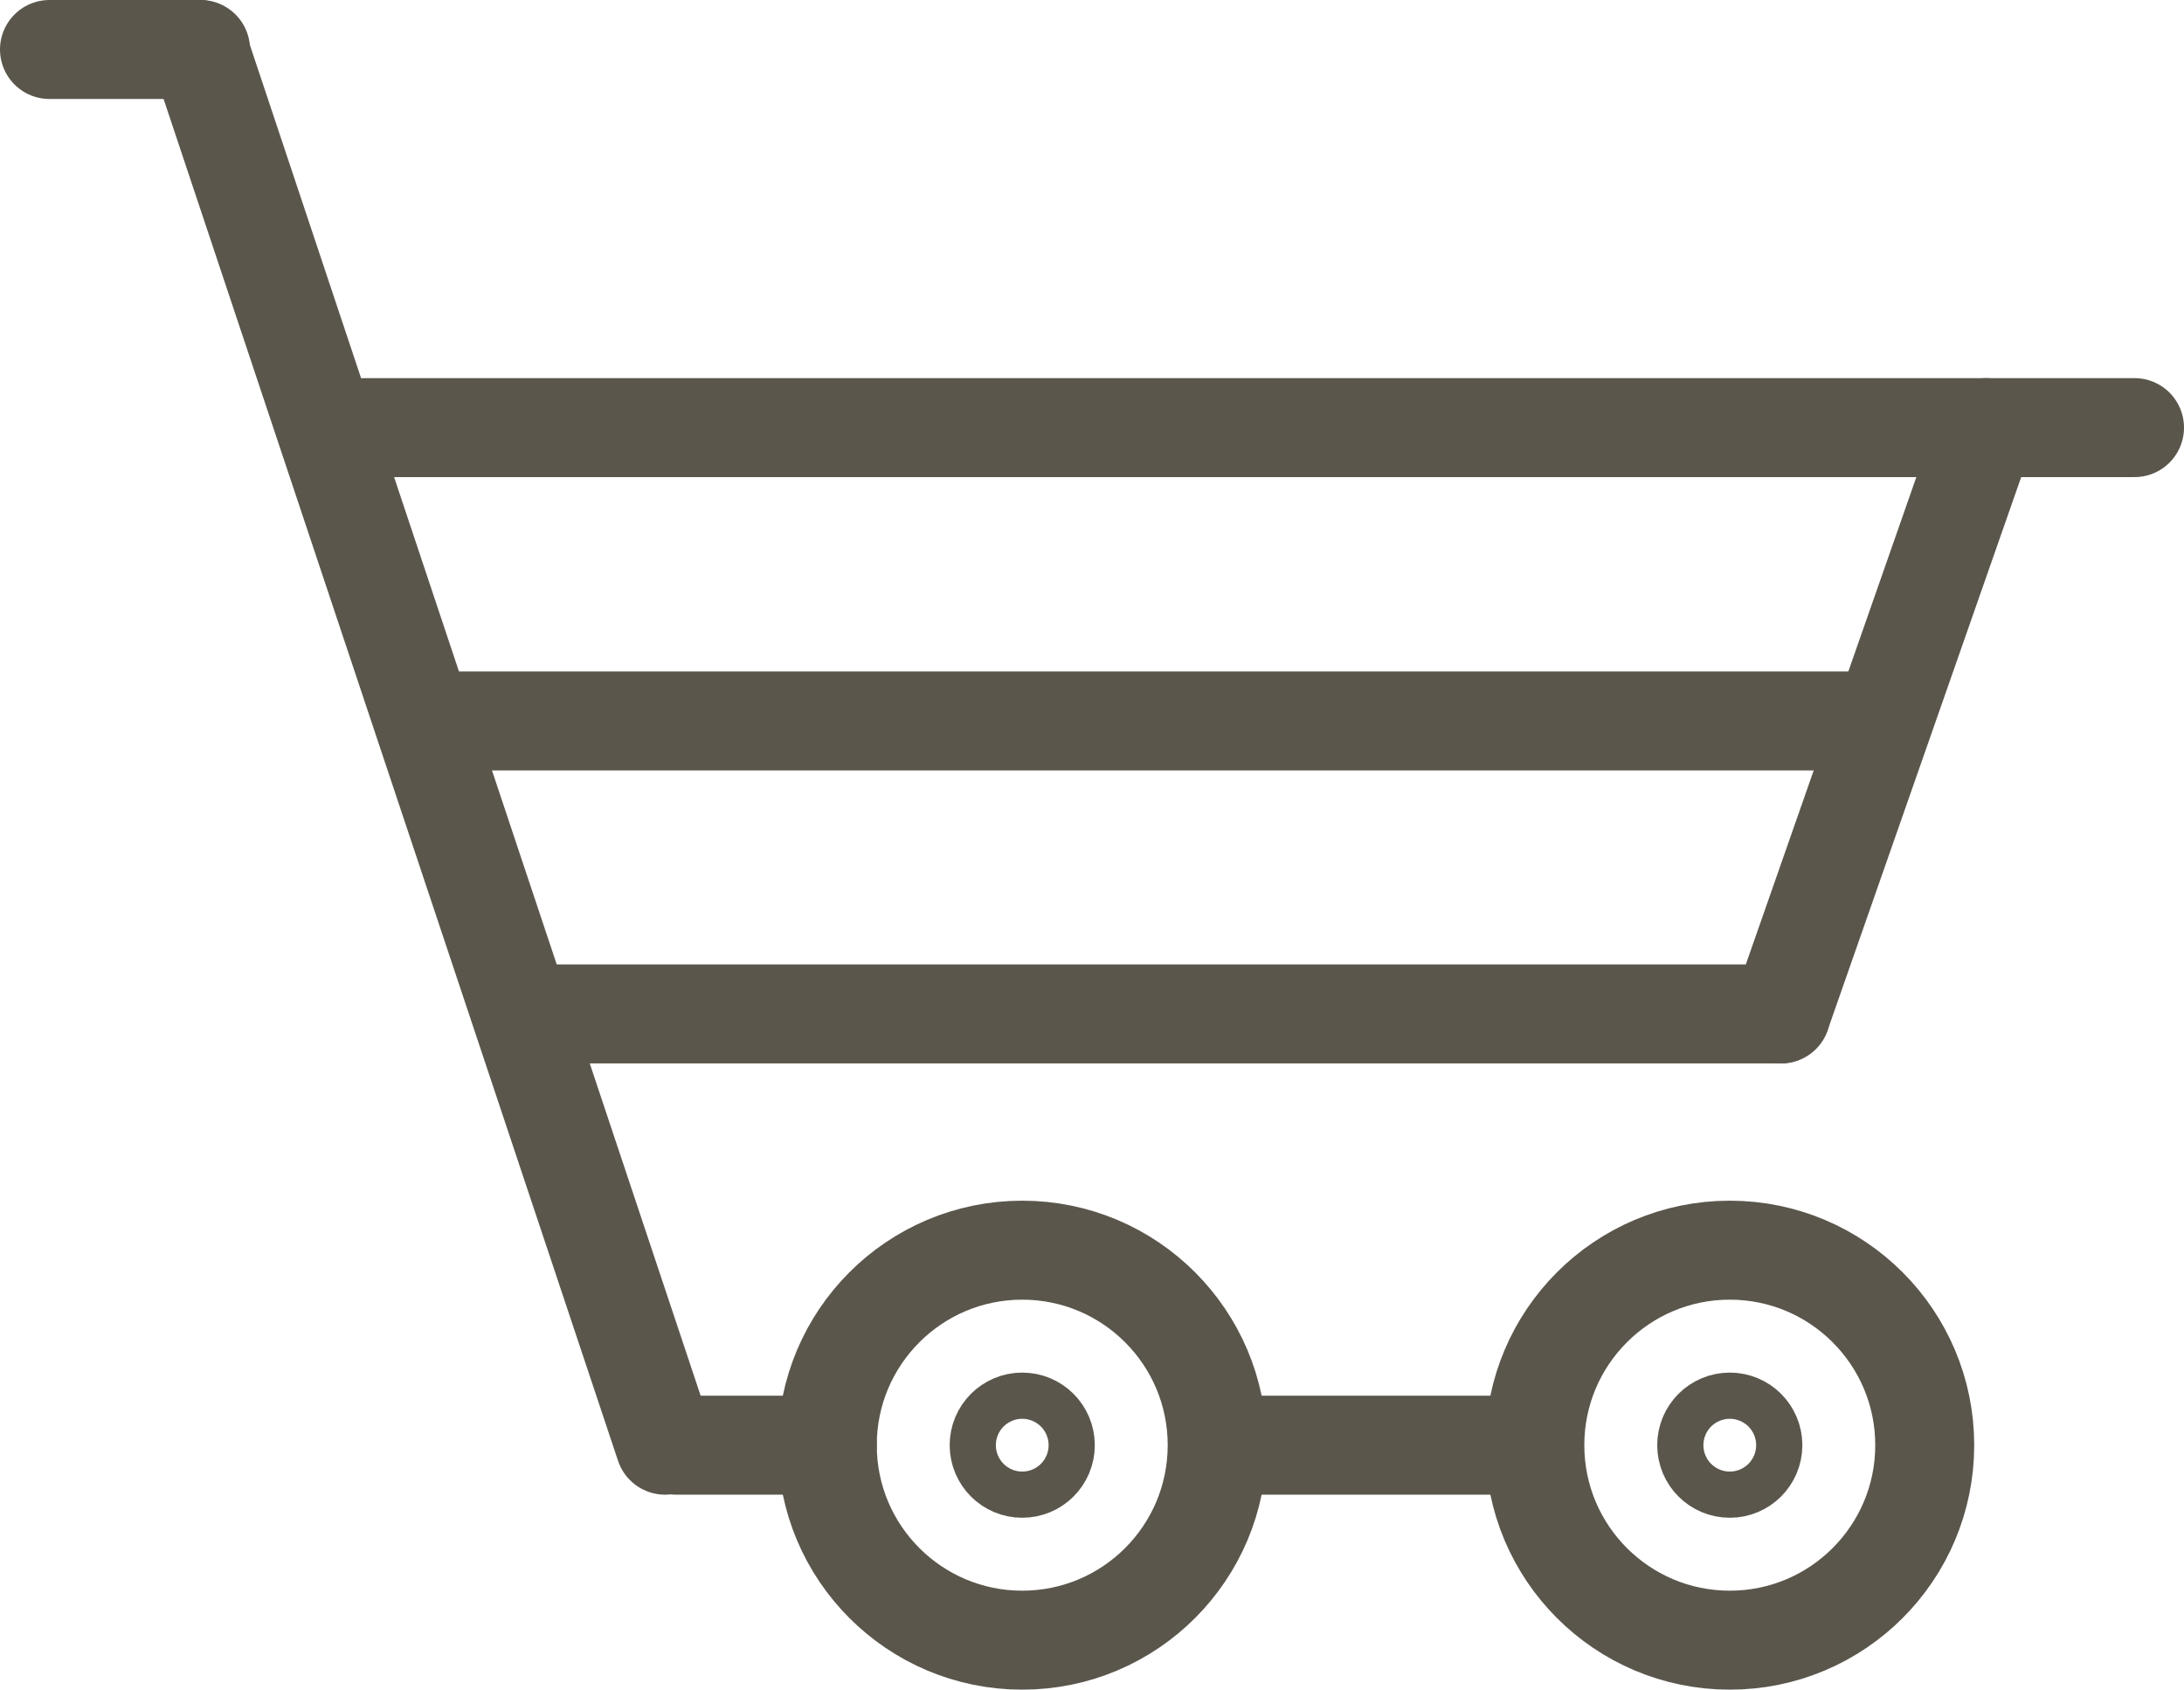
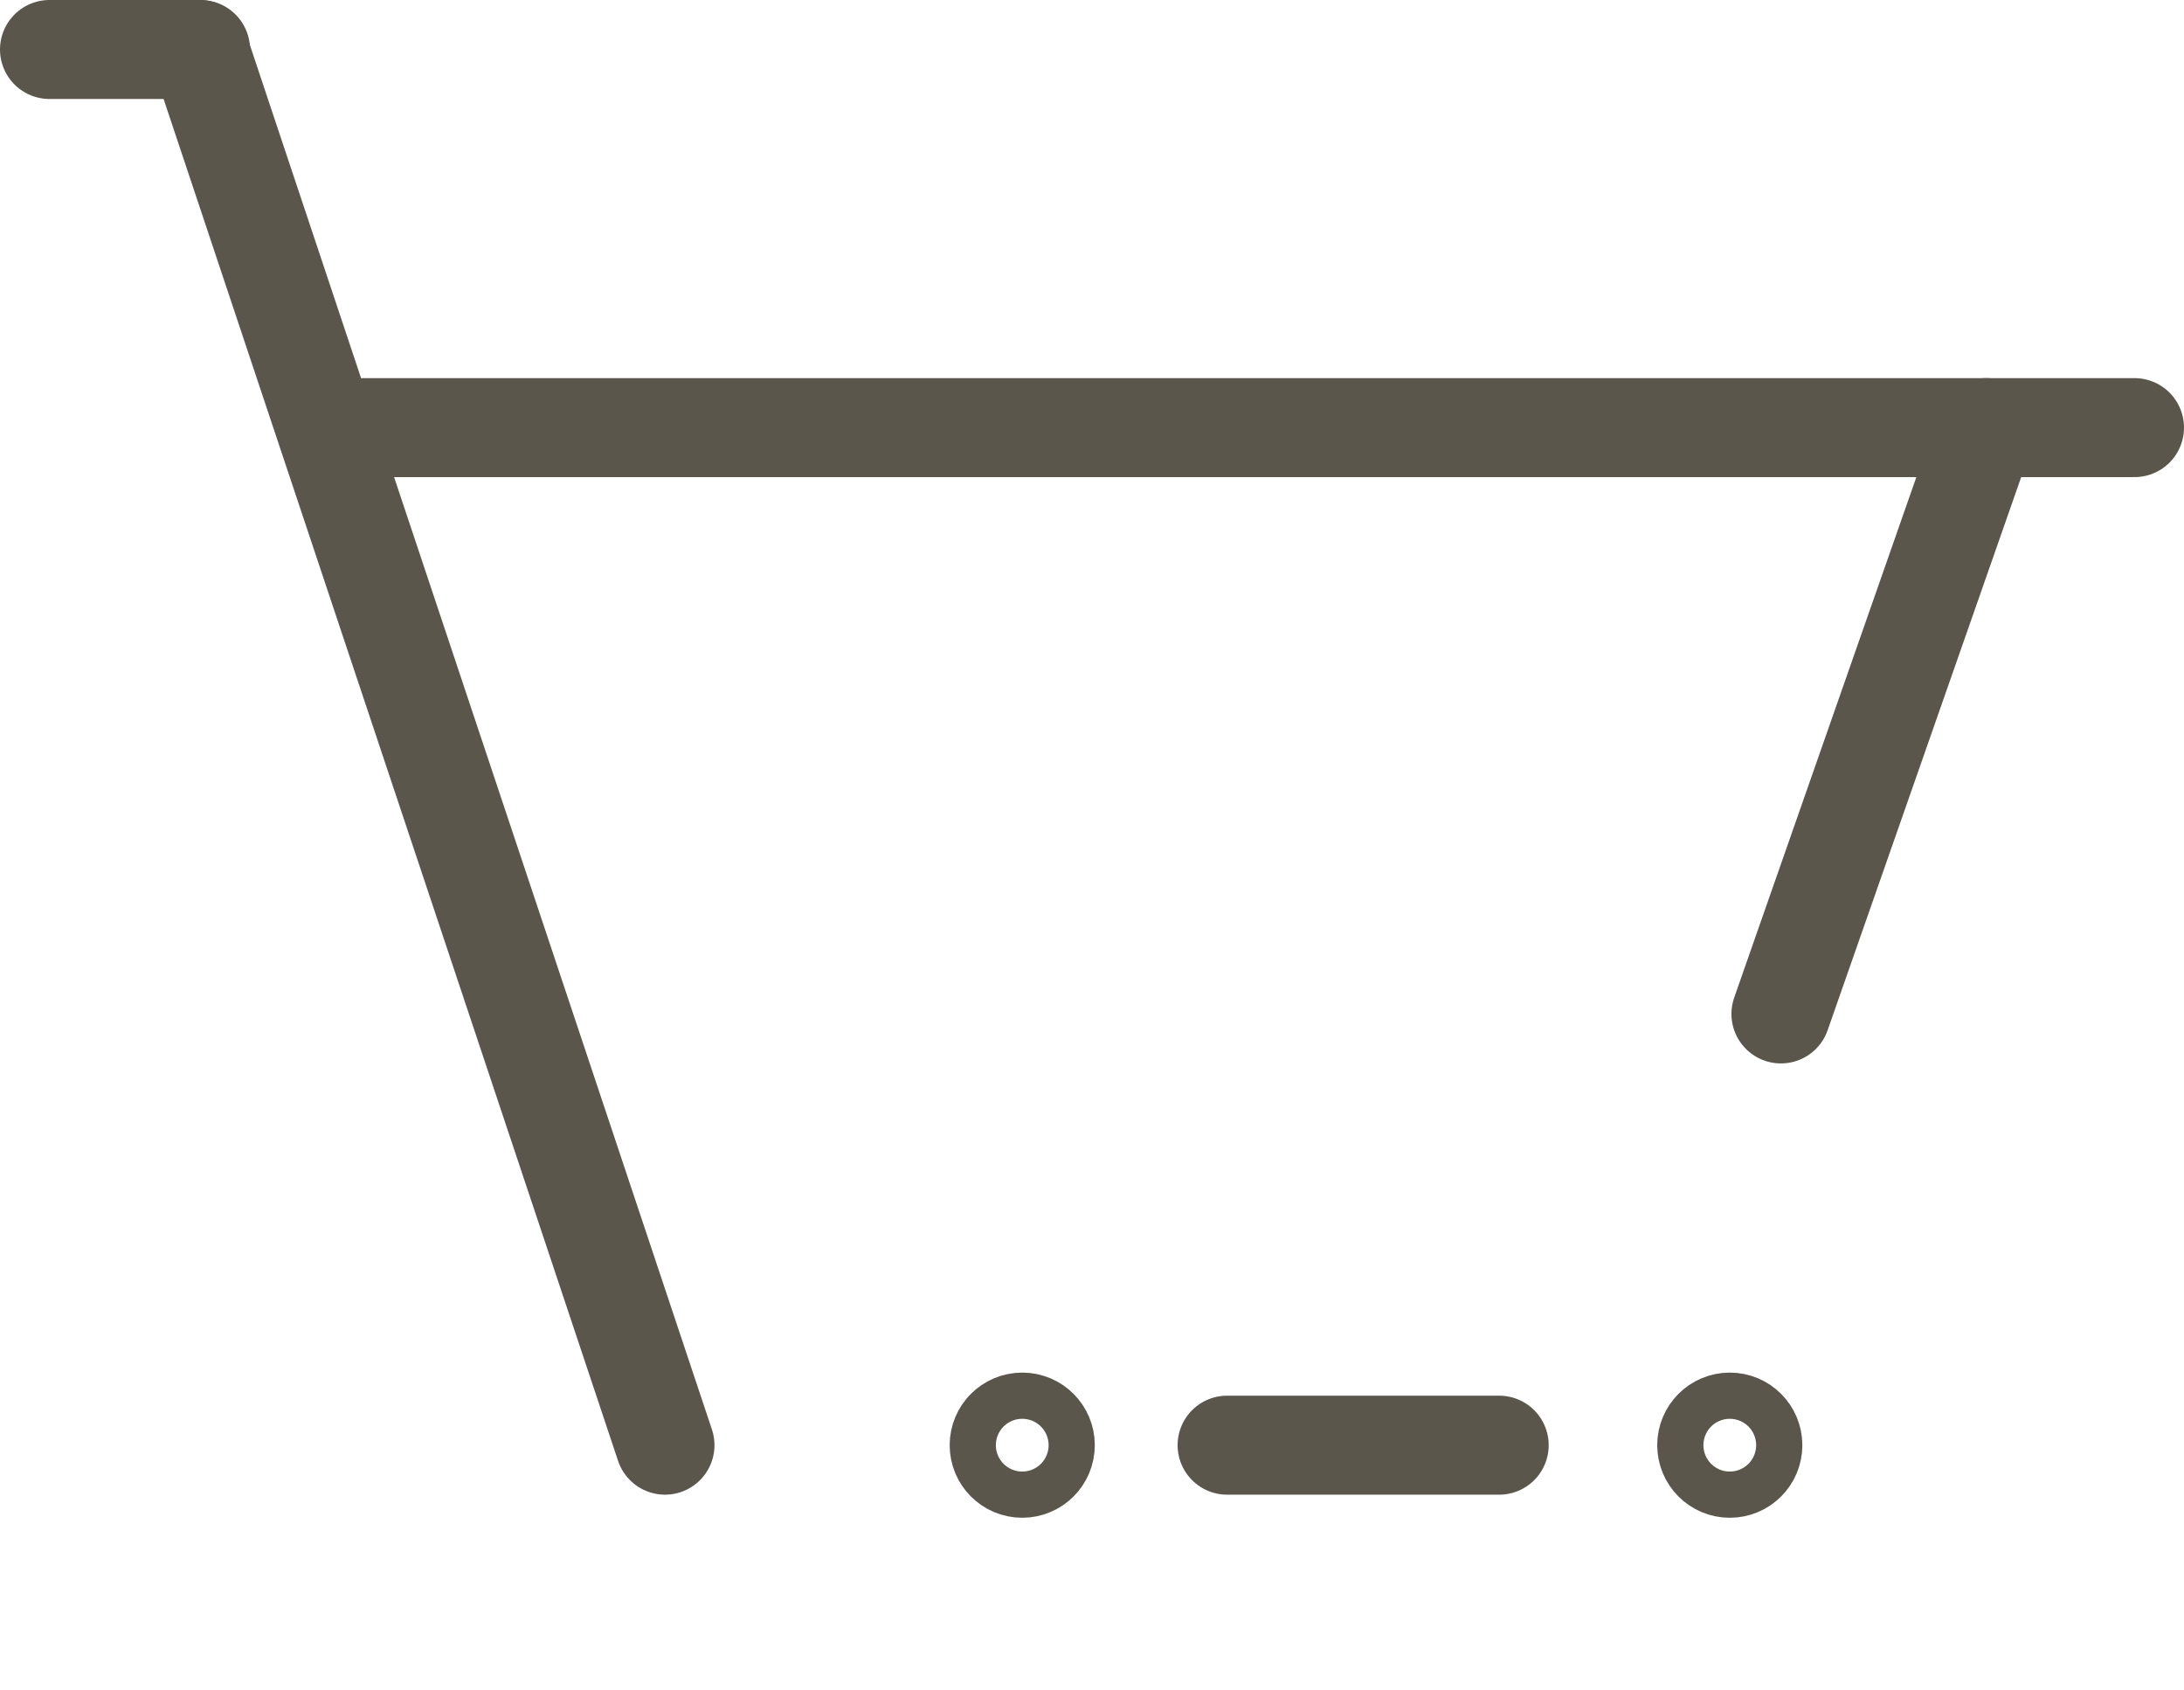
<svg xmlns="http://www.w3.org/2000/svg" viewBox="0 0 66.21 51.22">
  <defs>
    <style>.cls-1{fill:none;stroke:#5b564c;stroke-linecap:round;stroke-linejoin:round;stroke-width:3px;}</style>
  </defs>
  <title>Asset 1</title>
  <g id="Layer_2" data-name="Layer 2">
    <g id="Layer_1-2" data-name="Layer 1">
      <line class="cls-1" x1="11.05" y1="12.96" x2="64.71" y2="12.96" />
      <line class="cls-1" x1="1.5" y1="1.5" x2="6.08" y2="1.5" />
-       <line class="cls-1" x1="20.5" y1="43.8" x2="25.08" y2="43.8" />
      <line class="cls-1" x1="37.2" y1="43.8" x2="45.45" y2="43.8" />
-       <line class="cls-1" x1="13.57" y1="21.85" x2="56.41" y2="21.85" />
-       <line class="cls-1" x1="16.3" y1="30.73" x2="53.99" y2="30.73" />
      <line class="cls-1" x1="6.04" y1="1.5" x2="20.16" y2="43.8" />
      <line class="cls-1" x1="60.21" y1="12.96" x2="53.99" y2="30.73" />
-       <circle class="cls-1" cx="30.99" cy="43.8" r="5.91" />
-       <circle class="cls-1" cx="52.44" cy="43.8" r="5.91" />
      <circle class="cls-1" cx="30.99" cy="43.8" r="0.7" />
      <circle class="cls-1" cx="52.44" cy="43.8" r="0.7" />
    </g>
  </g>
</svg>